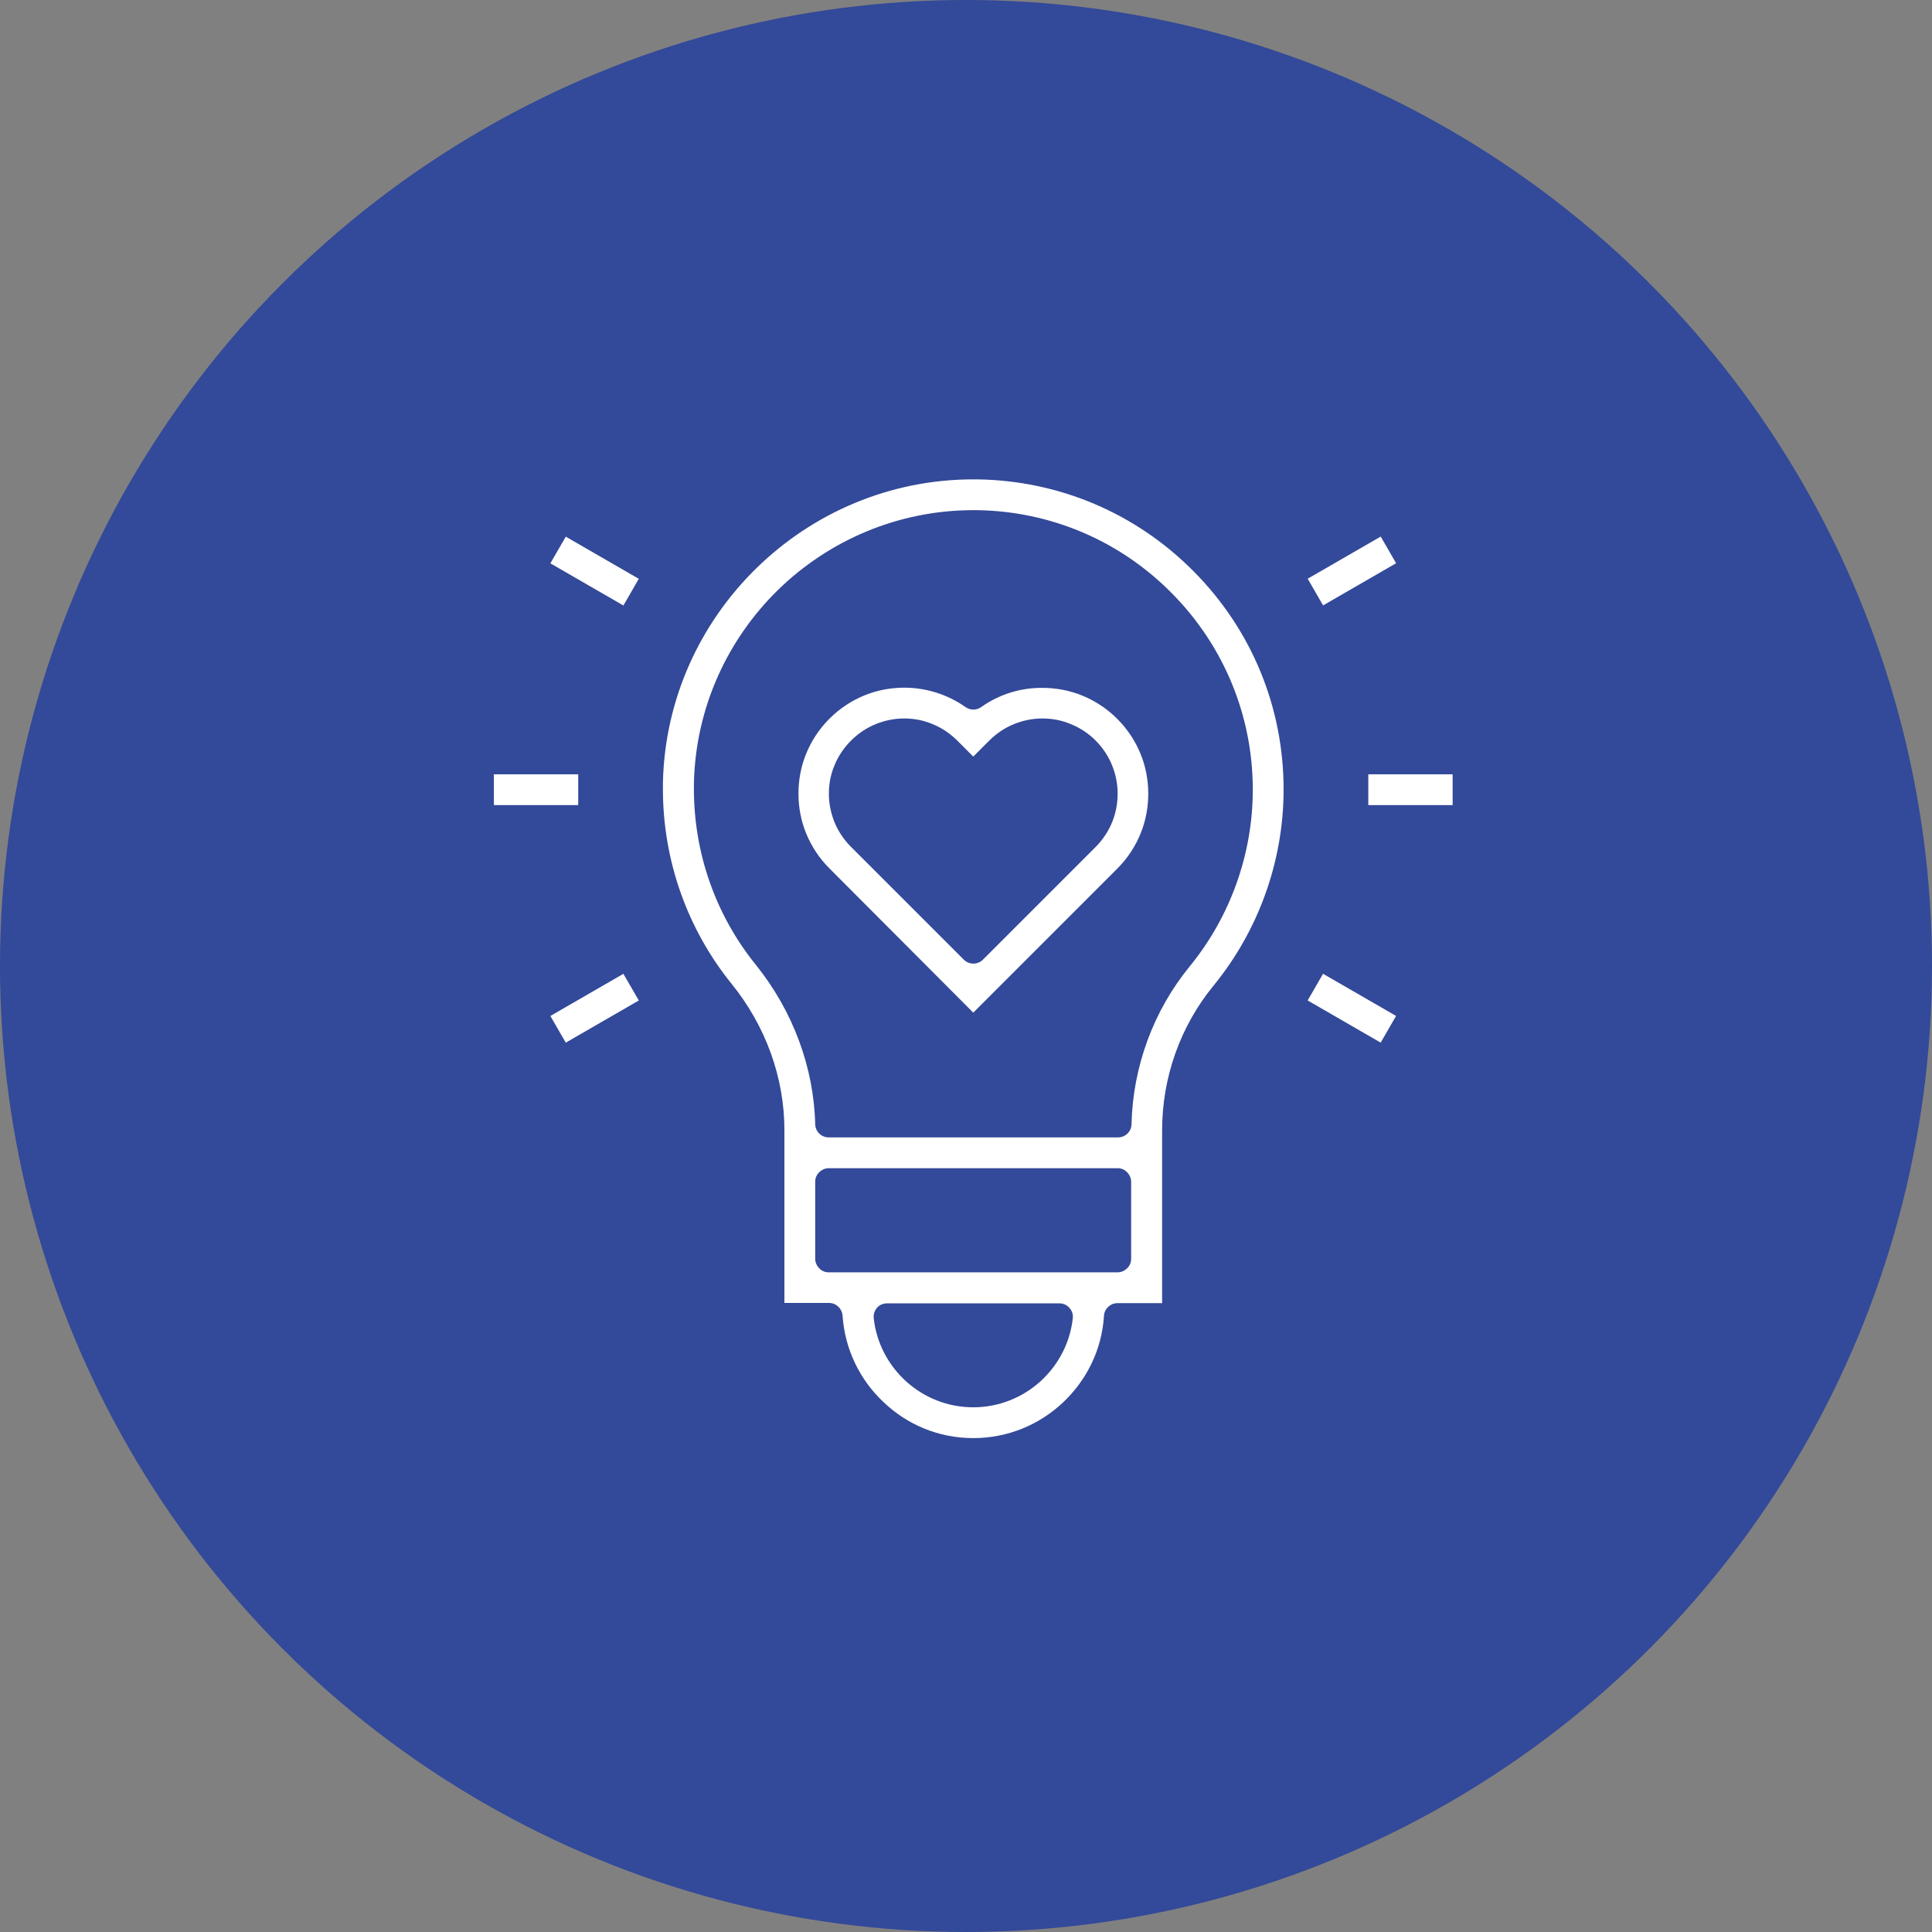
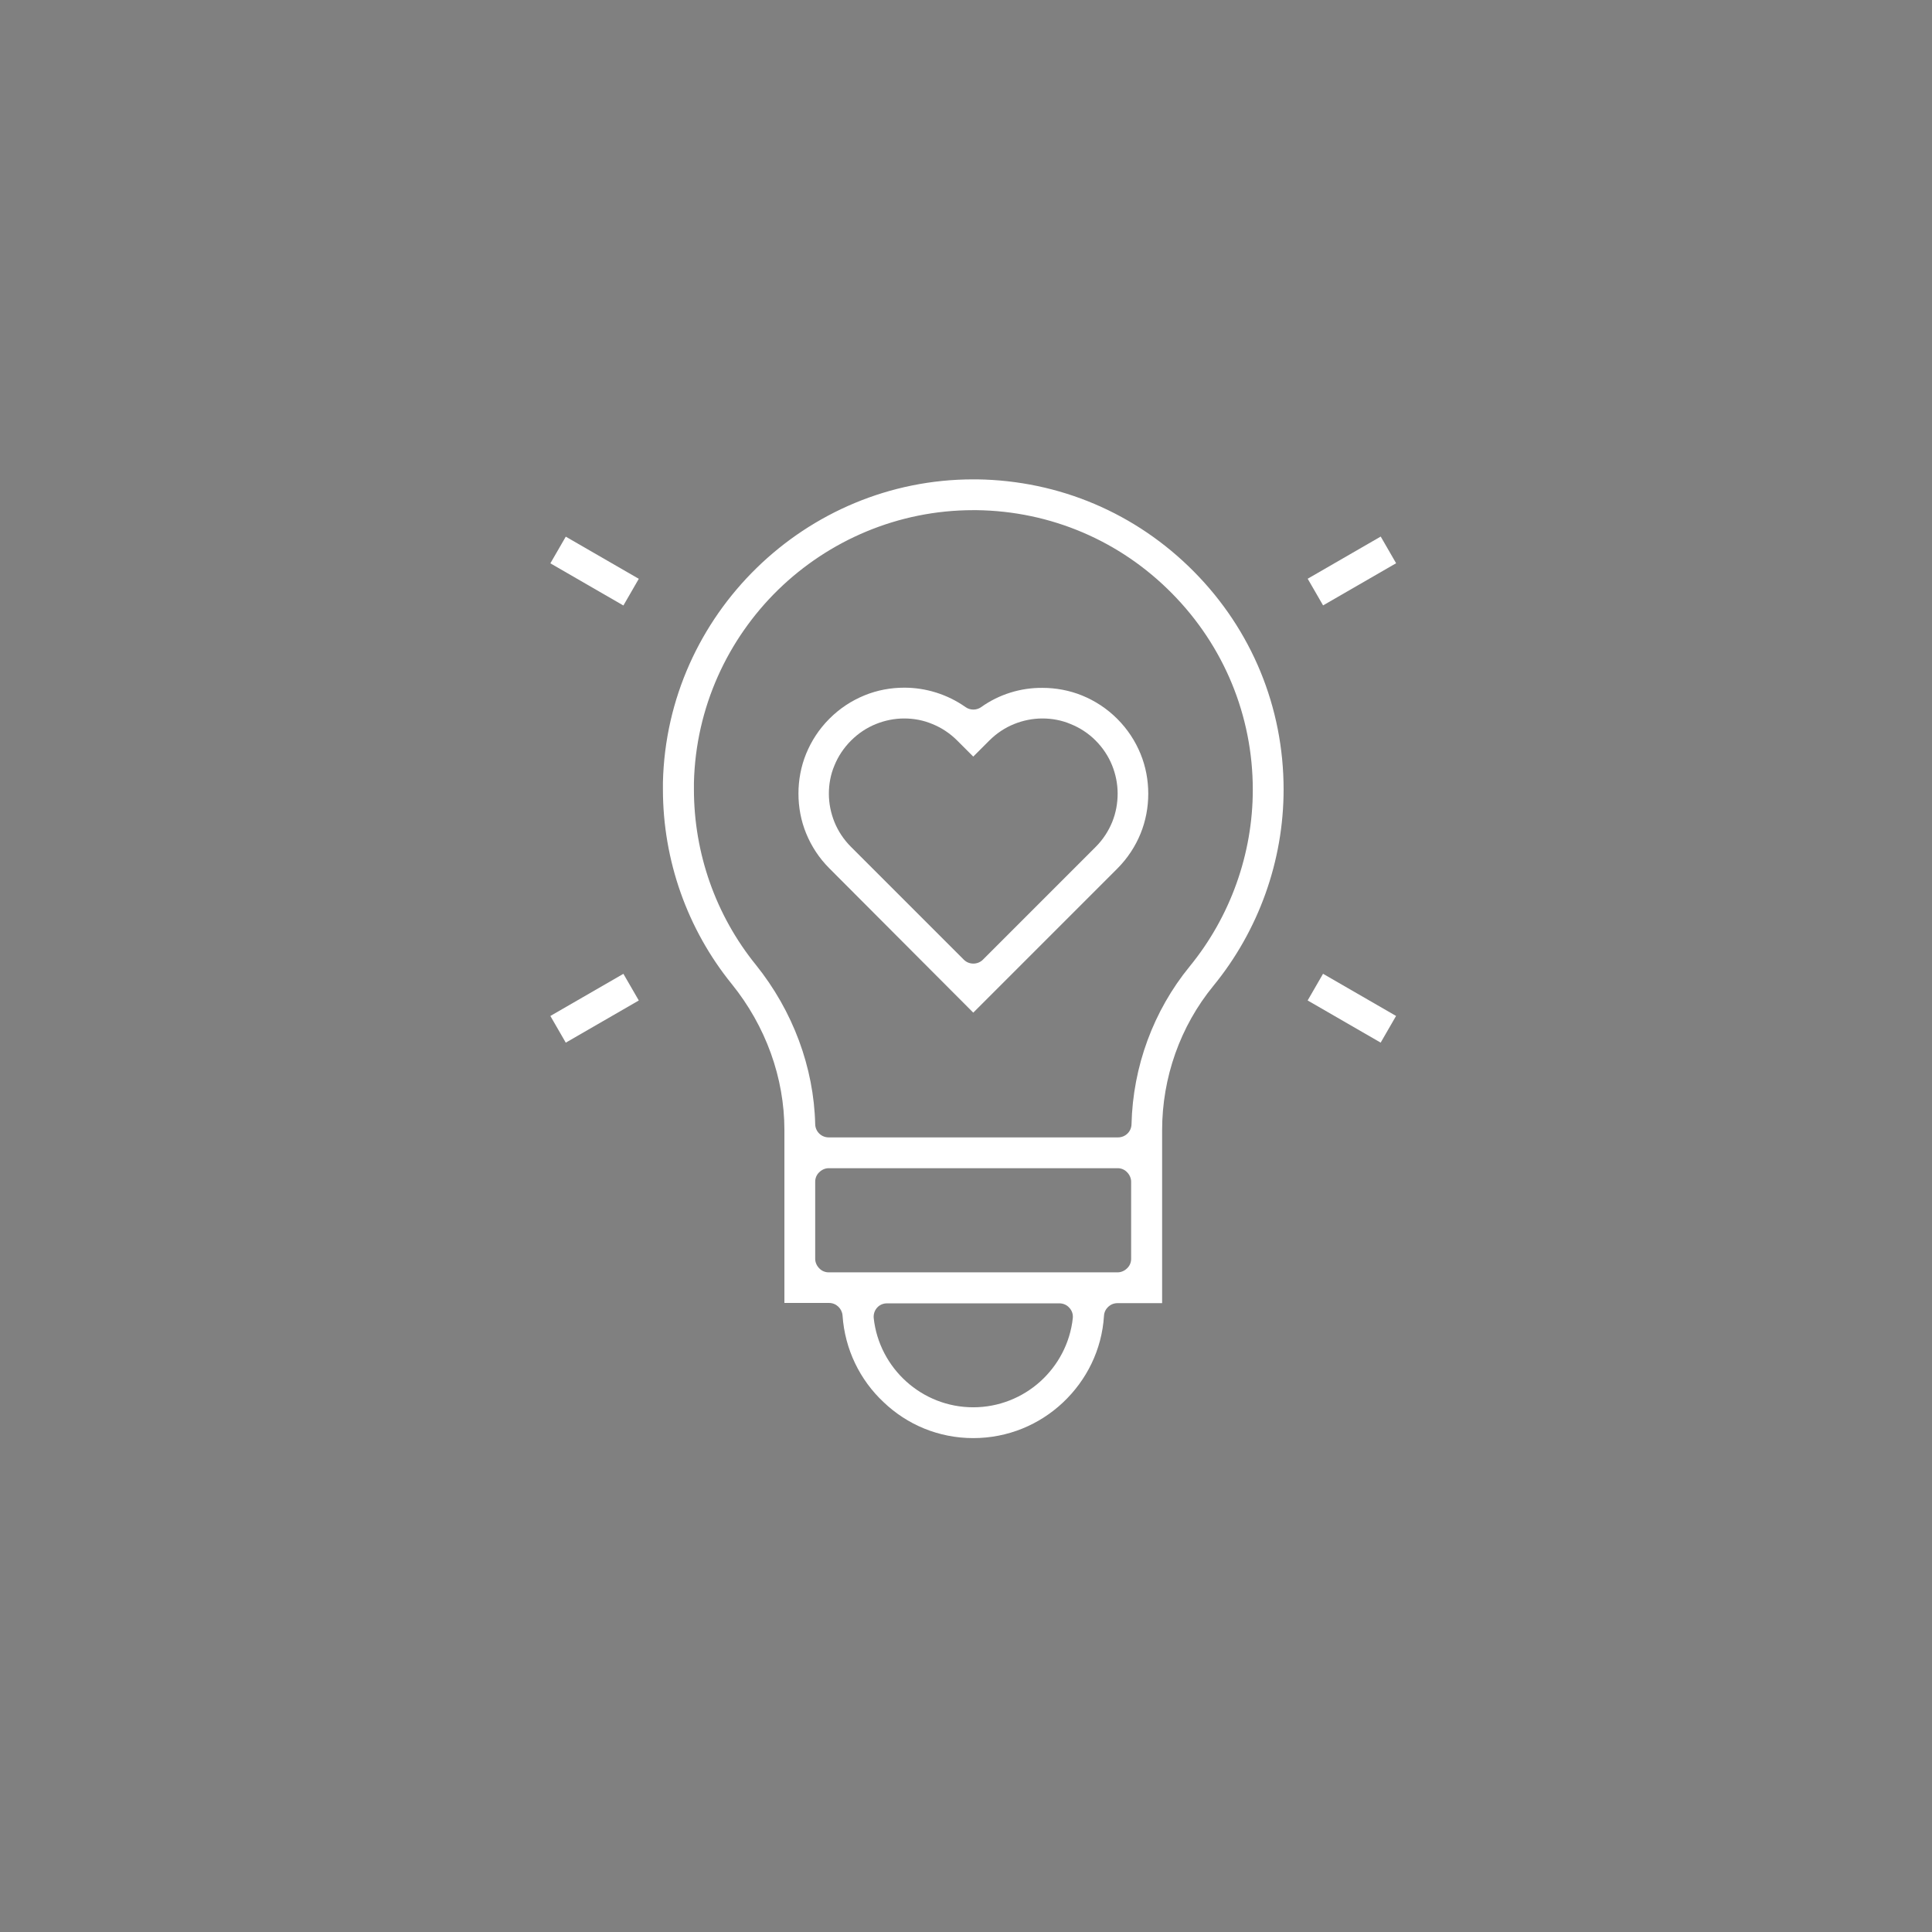
<svg xmlns="http://www.w3.org/2000/svg" width="133" height="133" viewBox="0 0 133 133" fill="none">
  <rect x="0" y="0" width="133" height="133" fill="#808080" stroke="none" />
  <g opacity="0.9">
-     <circle cx="66.5" cy="66.5" r="66.5" fill="#2A439B" />
-   </g>
+     </g>
  <path d="M67.543 48.678C67.225 48.904 66.788 48.904 66.47 48.678C65.211 47.79 63.726 47.34 62.255 47.34C61.314 47.34 60.386 47.512 59.512 47.87C58.637 48.228 57.816 48.758 57.1 49.474C56.384 50.189 55.854 51.011 55.496 51.886C55.138 52.76 54.966 53.701 54.966 54.629C54.966 55.57 55.138 56.498 55.496 57.372C55.854 58.247 56.384 59.069 57.1 59.784L67 69.711L76.913 59.798C77.629 59.082 78.159 58.26 78.517 57.386C78.874 56.511 79.047 55.57 79.047 54.642C79.047 53.701 78.874 52.774 78.517 51.899C78.159 51.024 77.629 50.203 76.913 49.487C76.197 48.771 75.376 48.241 74.501 47.883C73.626 47.525 72.685 47.353 71.758 47.353C70.273 47.34 68.789 47.79 67.543 48.678ZM75.415 50.971C75.919 51.475 76.303 52.058 76.555 52.681C76.807 53.304 76.939 53.966 76.939 54.629C76.939 55.292 76.82 55.954 76.569 56.577C76.317 57.2 75.932 57.797 75.429 58.3L74.779 57.651L75.429 58.3L67.662 66.066C67.305 66.424 66.708 66.424 66.35 66.066L58.584 58.3C58.081 57.797 57.696 57.213 57.444 56.59C57.193 55.968 57.06 55.305 57.06 54.642C57.06 53.98 57.179 53.317 57.444 52.694C57.696 52.071 58.081 51.488 58.584 50.984C59.088 50.481 59.671 50.096 60.294 49.845C60.917 49.593 61.579 49.46 62.242 49.46C62.905 49.46 63.567 49.58 64.19 49.845C64.813 50.096 65.396 50.481 65.9 50.984L67 52.084L68.1 50.984C68.603 50.481 69.186 50.096 69.809 49.845C70.432 49.593 71.095 49.46 71.758 49.46C72.42 49.46 73.083 49.58 73.706 49.845C74.329 50.096 74.912 50.468 75.415 50.971Z" fill="white" />
  <path d="M76.927 89.71H80.001V77.808C80.001 74.177 81.247 70.652 83.527 67.869C86.641 64.065 88.364 59.267 88.364 54.351C88.364 48.692 86.177 43.377 82.188 39.348C78.199 35.319 72.911 33.08 67.265 33C67.172 33 67.08 33 67 33C61.235 33 55.96 35.319 52.09 39.096C48.221 42.873 45.769 48.082 45.636 53.86C45.636 54.019 45.636 54.178 45.636 54.337C45.636 59.215 47.306 63.959 50.381 67.749C52.713 70.639 53.999 74.19 53.999 77.795V89.696H57.074C57.564 89.696 57.962 90.081 58.001 90.558C58.16 92.904 59.207 95.011 60.824 96.522C62.441 98.072 64.615 99 67 99C69.386 99 71.559 98.072 73.176 96.548C74.793 95.024 75.853 92.93 75.999 90.584C76.025 90.094 76.436 89.71 76.927 89.71ZM52.037 66.424C49.268 63.005 47.77 58.737 47.77 54.337C47.77 54.192 47.77 54.046 47.77 53.9C47.889 48.692 50.102 43.987 53.575 40.594C57.047 37.215 61.805 35.12 67 35.12C67.08 35.12 67.159 35.12 67.239 35.12C72.314 35.187 77.099 37.215 80.677 40.846C84.255 44.464 86.243 49.275 86.243 54.364C86.243 58.79 84.693 63.111 81.897 66.53L81.181 65.947L81.897 66.53C79.405 69.578 77.987 73.422 77.894 77.398C77.881 77.901 77.47 78.299 76.966 78.299H57.047C56.544 78.299 56.133 77.901 56.119 77.398C56.027 73.475 54.582 69.592 52.037 66.424ZM57.047 87.589C56.809 87.589 56.57 87.496 56.398 87.311C56.225 87.139 56.119 86.9 56.119 86.661V81.347C56.119 81.108 56.212 80.87 56.398 80.698C56.57 80.525 56.809 80.419 57.047 80.419H76.94C77.178 80.419 77.417 80.512 77.589 80.698C77.761 80.87 77.868 81.108 77.868 81.347V86.661C77.868 86.9 77.775 87.139 77.589 87.311C77.417 87.483 77.178 87.589 76.94 87.589H57.047ZM73.852 90.743C73.666 92.466 72.831 94.004 71.612 95.104C70.393 96.204 68.763 96.879 67 96.879C65.224 96.879 63.607 96.204 62.388 95.104C61.169 94.004 60.334 92.466 60.148 90.743C60.122 90.478 60.201 90.227 60.374 90.028C60.546 89.829 60.798 89.723 61.063 89.723H72.924C73.189 89.723 73.441 89.829 73.613 90.028C73.799 90.227 73.878 90.478 73.852 90.743Z" fill="white" />
-   <path d="M39.805 53.304H34V55.424H39.805V53.304Z" fill="white" />
  <path d="M42.915 67.038L37.888 69.94L38.948 71.777L43.975 68.874L42.915 67.038Z" fill="white" />
  <path d="M91.079 67.036L90.019 68.872L95.046 71.775L96.106 69.938L91.079 67.036Z" fill="white" />
-   <path d="M100 53.304H94.195V55.424H100V53.304Z" fill="white" />
  <path d="M95.049 36.937L90.022 39.84L91.082 41.676L96.109 38.774L95.049 36.937Z" fill="white" />
  <path d="M38.948 36.944L37.888 38.78L42.915 41.683L43.975 39.846L38.948 36.944Z" fill="white" />
</svg>